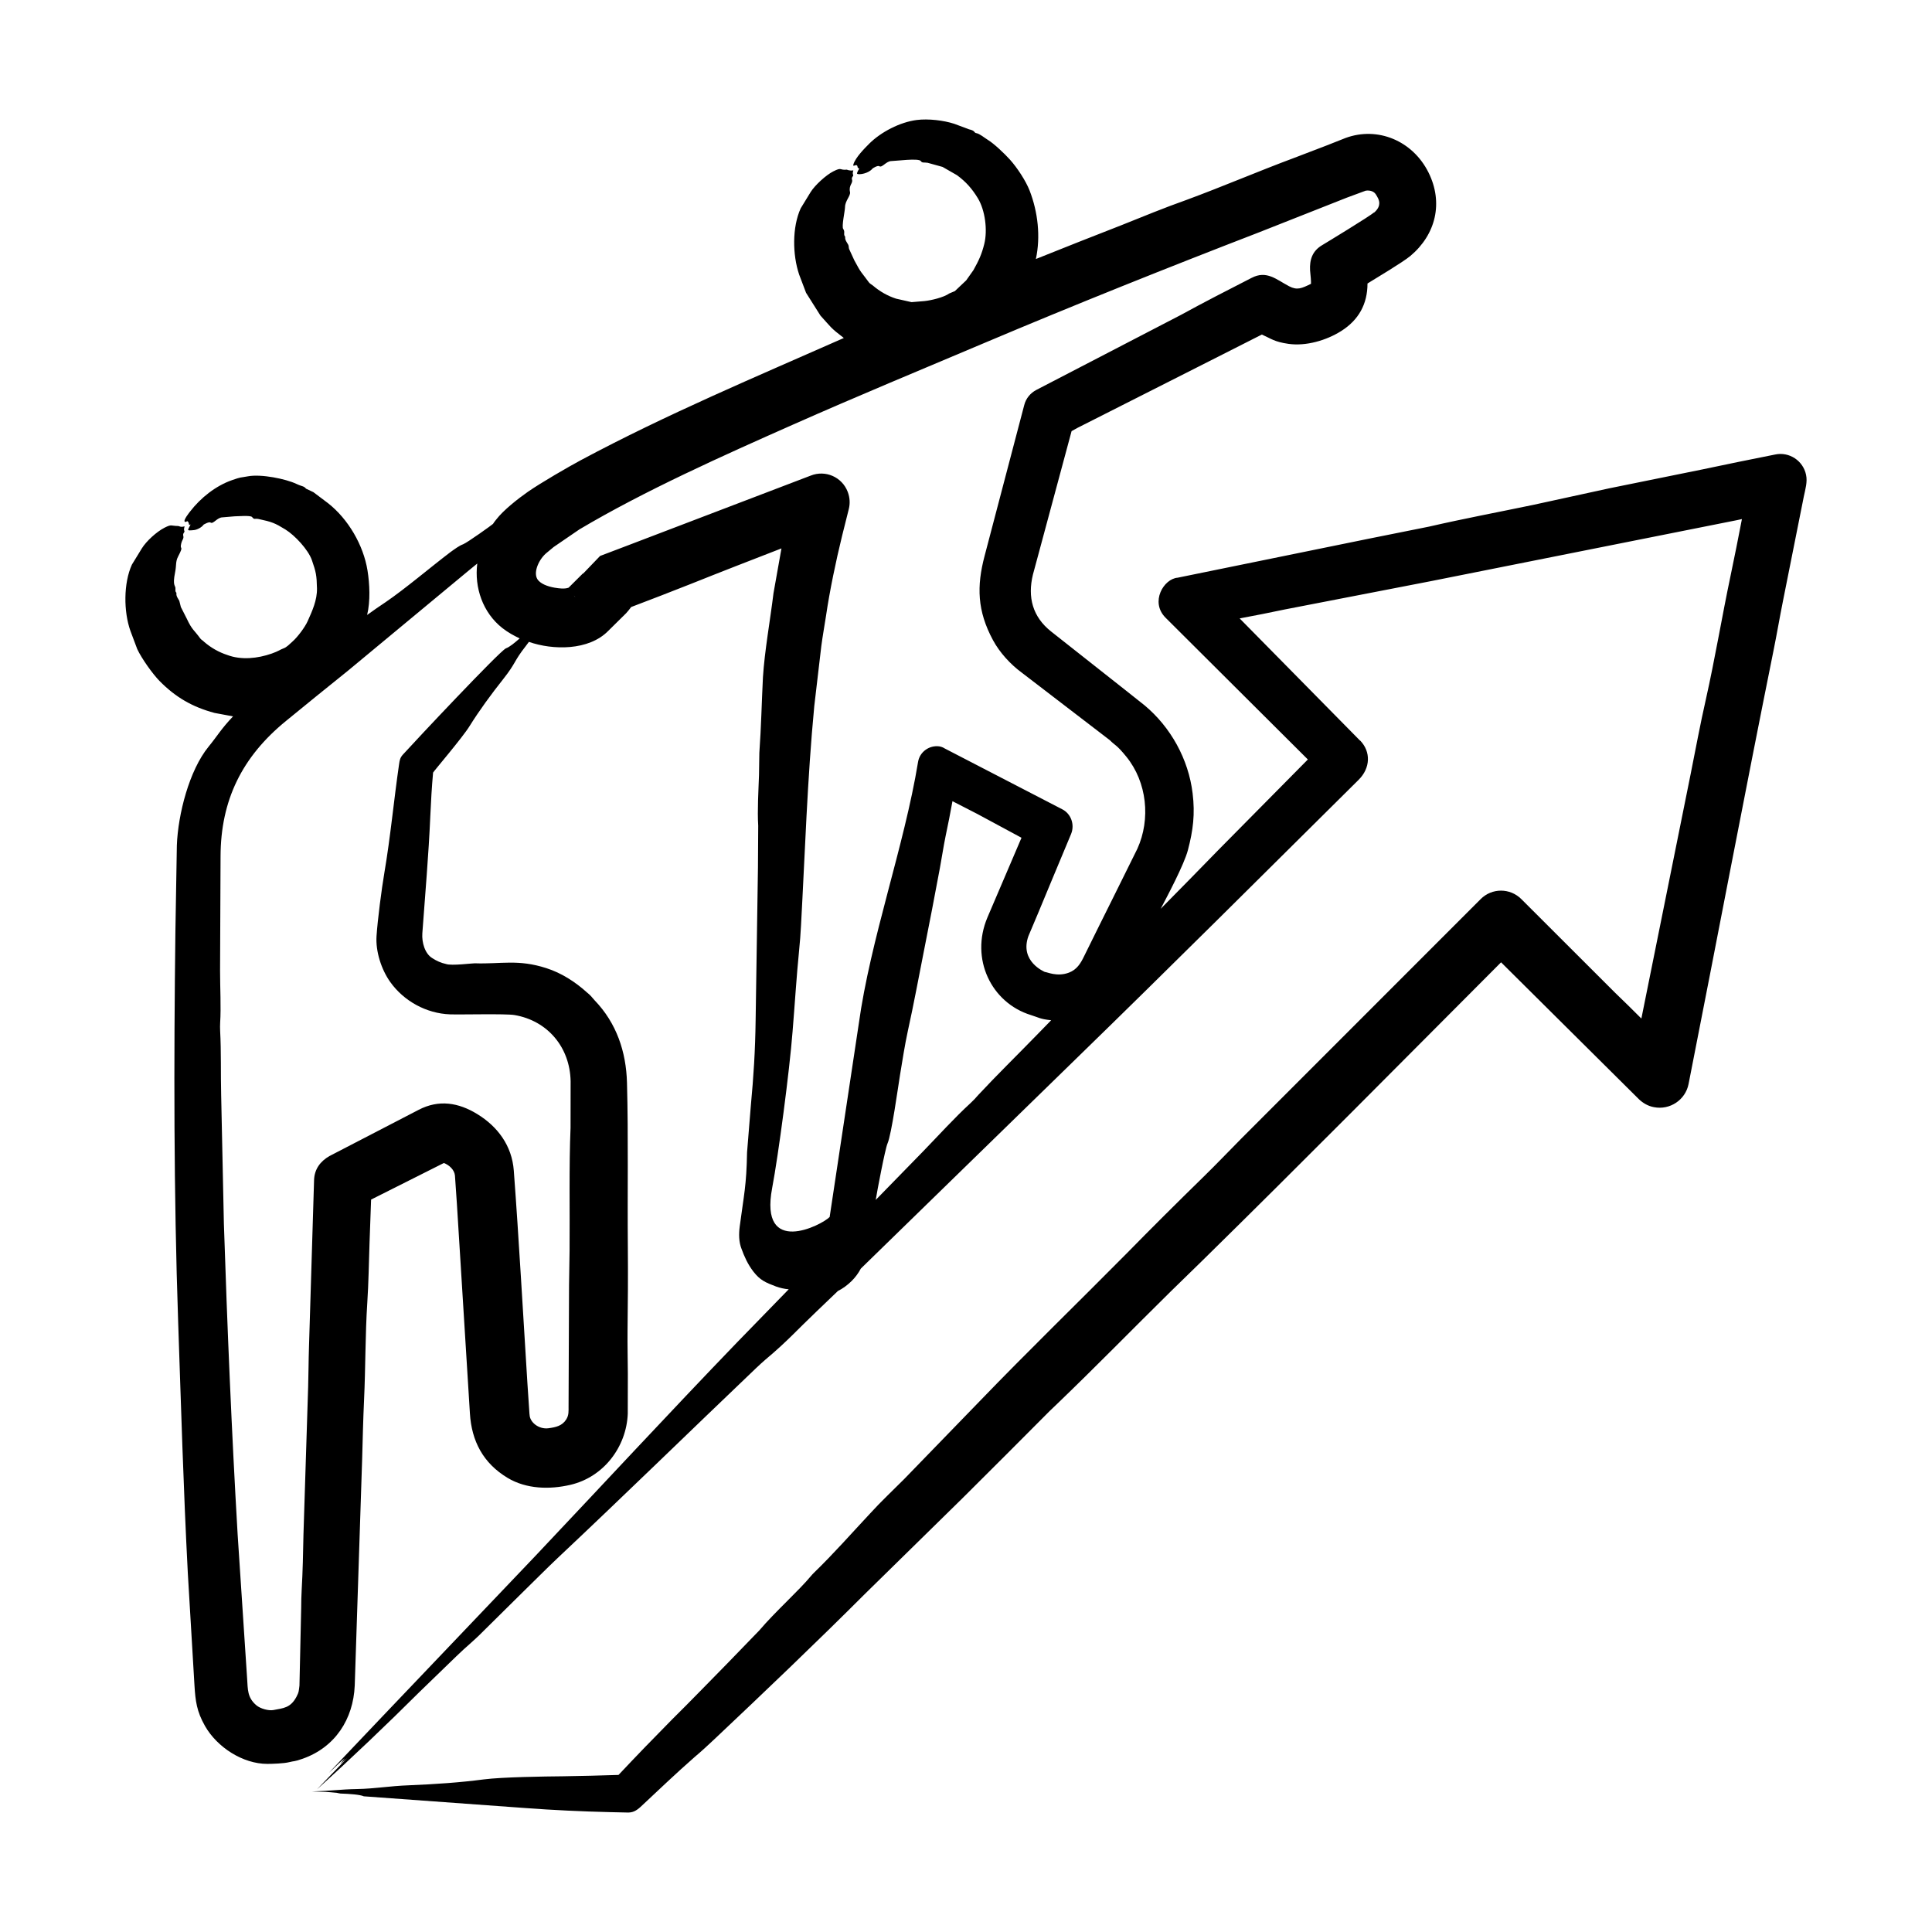
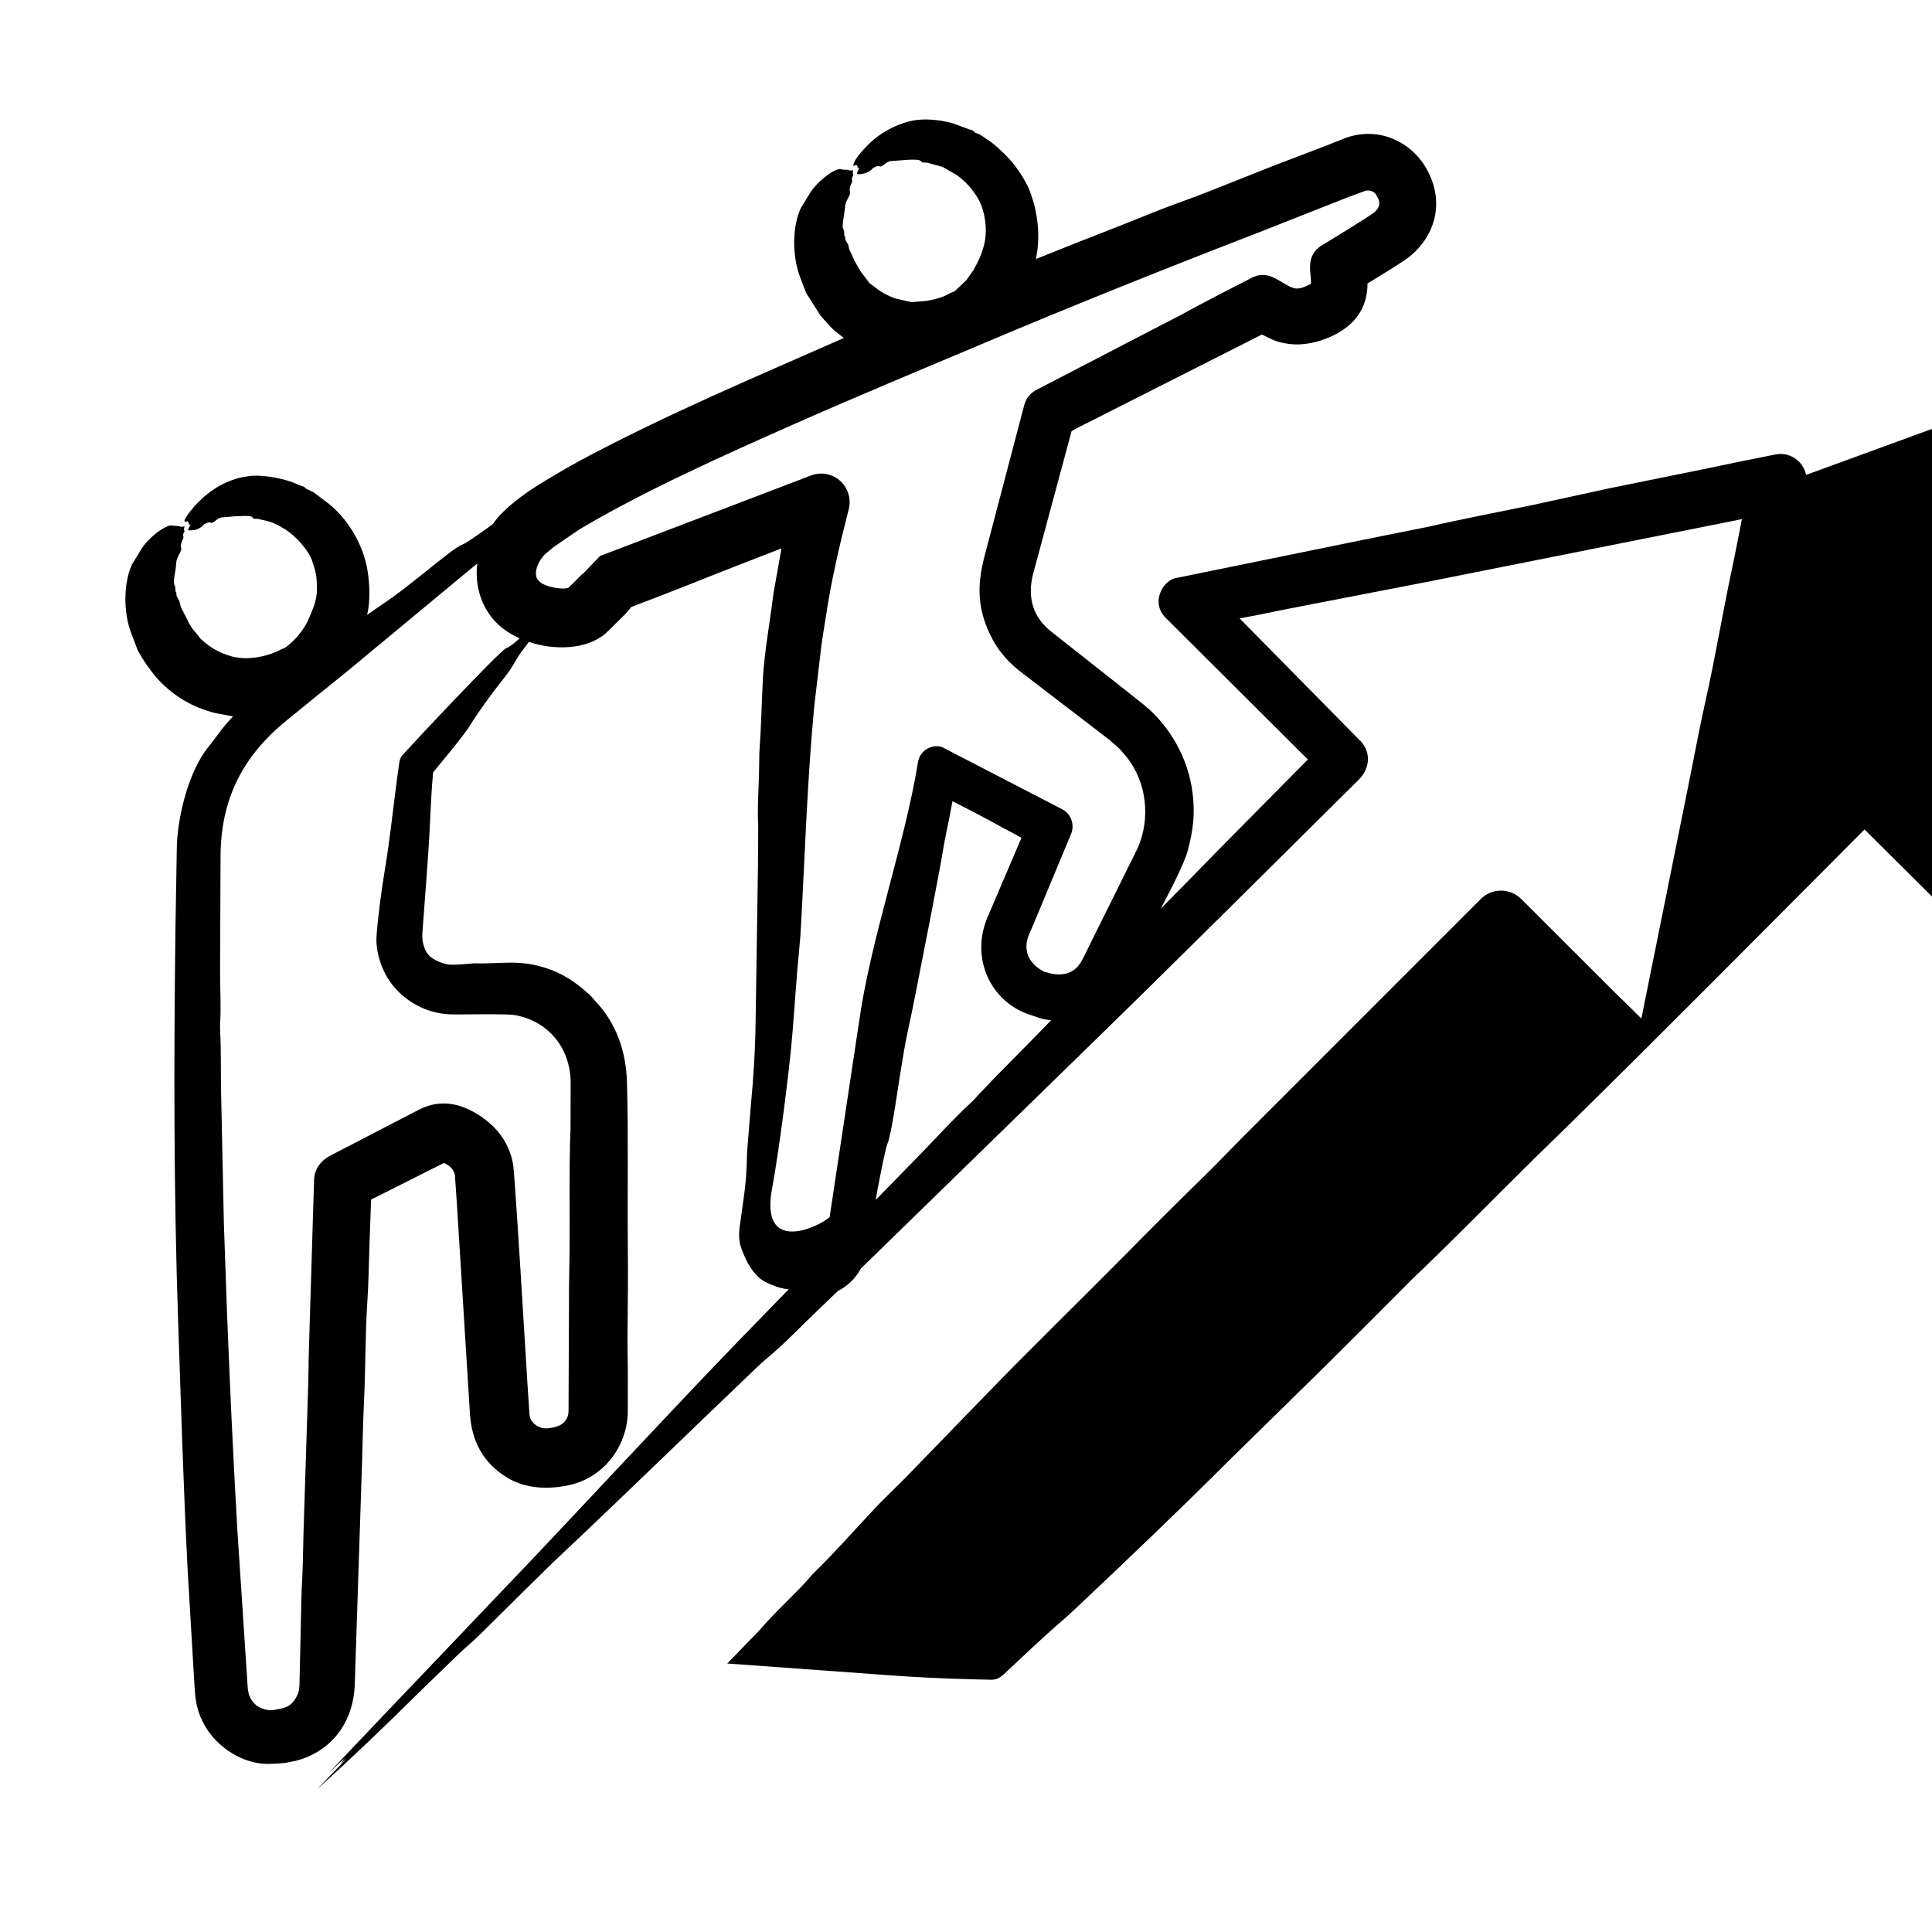
<svg xmlns="http://www.w3.org/2000/svg" id="Layer_1" viewBox="0 0 500 500">
-   <path clip-rule="evenodd" d="m253.154 283.402c-.591.717-1.298 1.434-1.957 2.054-4.334 3.98-8.299 8.406-12.458 12.681l-12.1 12.4c.352-2.253 2.435-13.236 3.061-14.638 1.014-2.27 2.725-14.638 3.235-17.767.62-3.74 1.221-7.673 2.015-11.325 1.521-6.878 2.819-13.93 4.214-20.983 1.405-6.965 2.732-14.018 4.059-21.07.523-2.761.93-5.619 1.502-8.389.639-2.945 1.211-5.977 1.773-9.019l6.432 3.304 11.431 6.161-8.816 20.625c-4.523 10.701.997 22.096 11.237 25.256 2.046.631 2.32 1.039 5.26 1.346-1.24 1.25-2.499 2.587-3.739 3.836-5.025 5.172-10.334 10.355-15.149 15.528zm-53.32 24.056c-3.392 17.886 12.798 9.642 14.879 7.498l7.514-49.846c3.038-22.098 11.766-45.972 15.369-67.937.426-2.587 2.897-4.369 5.512-4.011.494.087.959.262 1.376.533l30.361 15.713c2.354 1.153 3.342 4.011 2.354 6.423l-5.144 12.322-3.371 8.118-2.528 5.987c-2.366 6.604 4.213 9.243 4.243 9.281.549 0 3.187 1.341 6.249.174 2.025-.771 3.009-2.365 3.894-4.195 2.558-5.26 5.193-10.443 7.789-15.713l6.016-12.139c3.484-7.679 2.504-17.232-2.848-23.831-2.631-3.245-2.956-2.899-4.282-4.282l-22.814-17.496c-2.915-2.139-5.697-5.194-7.421-8.389-4.093-7.585-4.237-13.961-2.17-21.787l10.249-39.002c.446-1.792 1.608-3.129 3.081-3.933l37.491-19.453c6.016-3.303 12.138-6.432 18.232-9.552 3.941-2.091 6.494.44 9.756 2.141 2.102 1.096 3.221.561 5.667-.629.029-.62-.087-2.054-.242-3.478-.154-2.834.642-5.053 3.119-6.52.87-.515 12.509-7.596 13.301-8.389.097 0 .213-.087.3-.174 1.917-1.765.968-3.248.92-3.488l-.426-.804h-.029c-.466-1.047-1.617-1.425-2.79-1.25l-4.844 1.792-22.814 9.01c-23.569 9.092-47.713 18.752-70.932 28.568-16.675 7.05-33.035 13.822-49.59 21.158-17.966 7.961-38.467 17.12-55.316 27.135l-6.655 4.553-1.714 1.424c-2.003 1.561-3.576 4.936-2.567 6.781.722 1.32 2.797 2.028 4.534 2.325 2.869.491 3.409 0 3.604 0l3.681-3.662h.097l4.379-4.553 7.266-2.761 47.256-18.038c3.798-1.511 8.089.359 9.562 4.204.572 1.511.639 3.032.281 4.456l-1.744 6.965c-1.599 6.526-3.201 14.185-4.156 20.702-.397 2.596-.872 5.183-1.211 7.769l-1.821 15.529c-1.816 18.981-2.384 37.733-3.439 56.866-.116 2.141-.271 4.282-.485 6.336-.688 6.878-1.114 14.018-1.705 21.157-.79 10.143-3.639 31.772-5.274 40.392zm-50.995-152.949-.029-.087h-.048l-.242-.271c-.01 0-.01 0-.01 0 .126.087.223.174.349.359h-.02zm-17.941 13.301c-1.854.98-23.235 23.729-26.641 27.493-.697.771-.824 1.421-.969 2.412-1.347 9.234-2.252 19.011-3.807 28.113-.718 4.202-1.754 12.186-2.034 16.43-.263 3.981 1.255 8.661 3.536 11.867 3.522 4.951 9.349 8.169 15.49 8.389 2.734.098 14.435-.199 16.653.175 8.617 1.45 14.39 8.381 14.551 17.137l-.019 12.061c-.411 9.722-.171 21.738-.252 31.775-.039 3.032-.087 5.977-.136 8.922l-.126 31.426c-.005 1.2.098 2.199-.581 3.303-1.063 1.729-2.775 2.063-4.602 2.315-2.519.348-4.85-1.56-4.902-3.478-.01-.087-.019-.184-.029-.184l-.533-7.944c-1.156-18.22-2.173-36.942-3.526-55.074-.482-6.46-4.18-11.401-9.474-14.638-4.837-2.958-9.919-3.816-15.171-1.075l-3.962 2.054c-6.374 3.303-12.739 6.607-19.123 9.91-2.304 1.334-3.882 3.343-3.962 6.249l-1.318 43.293c-.116 3.391-.107 6.781-.213 10.182l-1.211 38.198c-.097 4.825-.184 9.552-.465 14.376-.097 1.511-.106 3.119-.126 4.64l-.446 20.085c-.178 1.291-.089 1.637-.794 2.945-1.555 2.882-3.395 2.892-5.929 3.391-1.189.234-3.368-.316-4.456-1.25-2.341-2.01-2.171-4.084-2.364-6.868l-2.461-37.404c-1.54-26.357-2.693-53.845-3.555-80.339l-.707-33.383c-.136-5.532.029-11.073-.261-16.508-.029-.717-.039-1.434 0-2.063.262-4.15-.025-9.131-.02-13.563l.126-29.547c.043-14.527 5.536-25.758 16.972-35.078 5.319-4.379 10.656-8.661 15.965-12.943l31.213-25.895c.756-.62 1.521-1.25 2.286-1.87-.773 6.224 1.416 12.69 6.491 16.692 1.482 1.162 2.984 1.967 4.485 2.683-1.326 1.164-2.595 2.23-3.593 2.588zm208.718-94.618c-.01 0 .01 0 .01 0zm127.797 49.716c-.746-3.662-4.35-6.074-8.05-5.27-6.258 1.25-12.526 2.509-18.735 3.836l-24.199 4.912c-6.568 1.434-13.127 2.858-19.705 4.292-8.98 1.87-17.999 3.565-26.921 5.619l-15.607 3.129-49.426 10.085c-3.589.272-7.201 6.273-3.119 10.356l36.822 36.687-23.211 23.473c-4.97 5.086-9.91 10.172-14.88 15.171 1.694-3.213 6.055-11.42 7.043-15.171 1.353-5.133 1.883-9.359 1.221-14.725-1.066-8.835-5.677-17.137-12.439-22.766l-4.941-3.923-19.24-15.181c-4.808-3.809-6.129-8.884-4.708-14.725l1.521-5.628 8.486-31.504 1.618-.891 31.233-15.8 16.391-8.302c2.456 1.086 3.199 1.877 6.859 2.403 4.554.654 9.806-.873 13.659-3.304 4.523-2.853 6.82-6.974 6.82-12.313 2.08-1.299 9.18-5.516 11.112-7.14 6.588-5.539 8.57-13.79 4.669-21.603-4.096-8.205-13.144-11.966-21.438-8.922l-4.95 1.957c-2.8 1.075-5.6 2.151-8.399 3.216-9.348 3.478-18.464 7.411-27.91 10.889-5.57 1.967-11.18 4.282-16.779 6.52-7.382 2.858-14.754 5.803-22.126 8.748 1.249-5.784.53-12.148-1.608-17.68-.981-2.538-3.243-5.975-5.095-8.031-1.336-1.483-4.116-4.165-5.803-5.173-.753-.45-2.044-1.559-2.926-1.695-.643-.099-.19-.629-1.88-.988l-3.807-1.424c-2.748-.896-6.732-1.365-9.707-.988-4.34.55-9.294 3.117-12.332 6.161-1.232 1.234-3.491 3.519-4.049 5.27-.351 1.101.996-.507 1.066.804l.31.359c.039-.087.097 0 .145 0-.182.252-.662.966-.581 1.337.531.319 3-.103 3.962-1.337.099-.127 1.406-.912 1.792-.63.682.497 1.788-1.337 3.119-1.337 1.018 0 7.088-.82 7.614 0 .354.551.801.301 1.753.446l3.885 1.075 3.73 2.141c2.304 1.692 3.915 3.511 5.406 5.977 1.88 3.11 2.533 8.243 1.657 11.79-.675 2.734-1.44 4.328-2.8 6.781l-1.889 2.674-2.926 2.771-1.472.62c-1.366.992-4.656 1.792-6.452 1.967l-3.294.271-4.002-.904c-2.189-.707-4.224-1.87-5.996-3.391-.31-.262-.736-.446-1.008-.794-2.267-3.096-1.886-2.172-3.788-5.716l-1.356-2.945c-.145-.358-.039-.804-.262-1.162-.342-.619-.851-1.192-.756-1.967.01-.087 0-.087-.039-.087-.506-.624.091-1.217-.465-1.967-.473-.638.451-4.638.465-5.706.021-1.586 1.491-2.923 1.288-3.846-.395-1.804.819-2.269.523-3.207-.217-.687.421-.908.3-1.162-.213-.533-.058-.891.039-1.25-1.063.162-1.624-.19-1.686-.184-2.009.195-1.181-.728-3.507.446-1.867.942-4.767 3.585-5.861 5.357l-2.567 4.195c-2.239 4.893-2.134 12.041-.407 17.147l1.792 4.727 3.72 5.89c2.821 3.084 2.467 3.064 6.054 5.803-22.885 10.115-45.861 19.742-68.026 31.601-3.144 1.682-10.413 5.884-13.756 8.215-2.529 1.763-6.35 4.769-8.157 7.14-.291.349-.581.717-.862 1.163-.216.229-6.604 4.816-7.721 5.26-1.008.359-2.189 1.25-3.313 2.054-5.167 3.919-11.592 9.414-16.769 12.942-1.589 1.075-3.187 2.141-4.766 3.304.864-3.559.664-7.996.097-11.518-1.056-6.557-4.99-13.301-10.201-17.399l-3.798-2.858-1.899-.901c-.612-.738-.982-.527-2.49-1.24-2.768-1.309-9.131-2.601-12.545-1.967-2.231.415-1.597.111-4.098.978-4.249 1.474-8.166 4.603-10.879 8.128-.091.118-1.974 2.431-1.318 2.674.452.168.567-.655.979.358.003.008.018.651.31.359h.145c-.745 1.547-1.184 1.618.862 1.424.844-.08 2.057-.724 2.528-1.424.007 0 1.387-.822 1.782-.533.694.507 1.711-1.347 3.11-1.347l3.081-.261c.753 0 4.154-.299 4.544.174.671.815.59.283 1.753.533 3.385.728 4.143 1.016 6.859 2.683 2.457 1.509 5.943 5.249 6.878 7.944 1.077 3.105 1.244 3.917 1.318 7.314.066 3.041-1.234 5.851-2.412 8.486-.7 1.565-2.616 4.123-3.914 5.26-.773.677-1.479 1.486-2.364 1.792-.841.292-1.172.683-3.042 1.337-3.596 1.258-7.846 1.73-11.48.359-2.199-.717-4.233-1.88-5.987-3.391-.32-.359-.756-.543-1.007-.891-1.61-2.239-2.102-2.139-3.478-5.095l-1.54-3.032-.407-1.608c-.308-.588-.84-1.176-.746-1.957.044-.364-.325-.005-.252-1.162.06-.948-.827-.603-.097-4.205.392-1.936.089-2.793.765-4.098 1.653-3.191.362-1.518.823-3.391.263-1.066.727-1.303.542-1.967-.211-.759.421-.926.291-1.25-.213-.446-.049-.804.039-1.25-1.056.317-1.376-.087-1.686-.087-1.868 0-1.575-.541-3.507.446-2.027 1.035-4.686 3.443-5.87 5.357l-2.567 4.195c-2.186 4.784-2.162 12.146-.388 17.137l1.773 4.728c1.15 2.452 3.985 6.444 5.822 8.302 4.09 4.137 8.42 6.676 14.183 8.215l4.786.891c-3.172 3.355-3.942 4.91-6.345 7.857-4.992 6.12-7.899 17.477-8.196 25.527l-.378 22.495c-.417 33.368-.432 67.579.717 100.866.753 21.828 1.355 43.054 2.499 64.984l1.724 29.101c.245 3.984.575 6.682 2.713 10.443 3.145 5.534 9.814 9.823 16.13 9.823 1.314 0 4.329-.1 5.667-.446 1.358-.351 1.22-.083 3.526-.901 8.356-2.961 13.057-10.207 13.437-18.92l1.918-58.561c.136-5.086.261-10.259.494-15.345.397-8.389.291-16.789.843-25.265.329-4.999.397-10.172.572-15.268l.407-11.334 18.823-9.465c1.395.503 2.726 1.759 2.877 3.216l.504 7.324 3.371 54.269c.433 7.115 3.397 12.871 9.775 16.692 4.825 2.891 10.863 3.041 16.246 1.782 8.563-2.002 14.479-9.768 14.831-18.387l.02-10.356c-.02-3.662-.116-7.401-.078-11.063.087-7.237.145-14.376.078-21.603-.126-14.137.156-28.554-.223-42.664-.215-7.995-2.696-15.423-8.399-21.342-.601-.717-1.201-1.424-1.899-1.957-3.052-2.771-6.636-5.086-10.579-6.345-7.349-2.363-11.691-1.016-18.522-1.25-.639-.022-6.038.681-7.411.184-1.288-.271-2.48-.804-3.575-1.521-1.912-1.152-2.746-4.06-2.577-6.423.734-10.259 1.615-20 2.063-30.351.165-3.749.378-7.498.717-11.247.127-.31 7.685-9.145 9.455-12.051 2.509-4.02 5.502-8.118 8.757-12.226 3.314-4.206 2.621-4.44 5.725-8.399.261-.349.581-.795.862-1.153 6.174 2.163 15.494 2.317 20.547-2.858l4.611-4.553c.407-.446.852-.988 1.308-1.608 5.164-1.967 10.298-3.933 15.442-5.977 7.808-3.129 15.636-6.161 23.454-9.194l-2.063 11.606c-.859 7.01-2.301 14.957-2.732 21.777-.329 6.51-.446 12.855-.93 19.549l-.087 5.706c-.141 4.109-.452 9.177-.204 13.127l-.068 10.889-.601 39.37c-.116 8.16-.511 14.381-1.259 22.398l-.959 11.877c-.155 8.715-.829 11.028-1.899 19.191-.251 1.914-.247 3.998.475 5.803.717 1.957 1.57 3.923 3.081 5.89 1.725 2.209 3.107 2.799 5.851 3.836 1.017.358 2.131.629 3.274.717l-13.456 13.834c-17.622 18.293-34.796 36.859-52.187 55.257l-39.467 41.414-13.902 14.638c1.327-1.153 2.926-2.858 4.117-3.749l-1.182 1.521 1.812-1.608-7.828 8.118c8.901-8.021 18.137-16.853 26.583-25.255l9.494-9.194c2.689-2.629 4.255-3.725 7.004-6.52 3.43-3.391 6.849-6.781 10.288-10.172 2.935-2.858 5.919-5.89 8.941-8.748 17.383-16.345 34.196-32.781 51.392-49.184.756-.717 1.628-1.521 2.364-2.15 5.638-4.711 8.257-7.741 13.165-12.4 1.87-1.782 3.72-3.575 5.59-5.357 1.269-.63 2.47-1.521 3.555-2.587.911-.901 1.724-1.967 2.383-3.216l55.858-54.453c24.415-23.75 48.749-48.03 72.966-72.036 3.081-3.054 3.207-7.271.397-10.172h-.048l-31.136-31.601c3.904-.717 7.808-1.511 11.712-2.325l37.752-7.314 79.283-15.8c.417-.087.824-.175 1.24-.271-.949 4.912-1.899 9.736-2.916 14.55-2.257 10.715-4.02 21.429-6.442 32.231-1.443 6.336-2.635 12.845-3.943 19.365l-12.72 63.114c-2.248-2.238-4.485-4.466-6.733-6.607l-24.306-24.277c-2.935-2.955-7.663-2.955-10.579 0l-61.739 61.768c-3.362 3.391-6.665 6.868-10.056 10.172-6.675 6.52-13.311 13.127-19.879 19.821-12.623 12.759-25.527 25.255-37.994 38.198l-19.481 20.092c-2.935 2.945-5.997 5.803-8.835 8.922-4.766 5.086-9.3 10.269-14.541 15.355-.262.271-.533.533-.746.804-3.151 3.815-9.332 9.315-13.388 14.105l-8.293 8.564c-4.756 4.824-9.474 9.736-14.27 14.463-4.766 4.824-9.339 9.552-13.873 14.376-4.776.174-9.649.261-14.367.349-4.833.045-15.743.199-20.47.804-6.093.804-12.613 1.25-19.268 1.521-5.34.198-8.816.886-13.572.978-4.501.087-6.539.473-11.654.629 3.623.087 3.604.087 6.413.349.291.097.552.097.949.184 2.49.087 5.047.271 6.045.717l41.743 3.032c7.14.533 14.58.891 22.049 1.066l4.311.097c1.468.072 2.372-.425 3.488-1.424 4.679-4.379 9.358-8.845 14.047-12.952 1.695-1.424 3.439-3.032 5.144-4.64 12.854-12.122 26.439-25.084 39.021-37.665 8.37-8.215 16.74-16.43 25.11-24.635 7.527-7.498 15.064-14.996 22.591-22.591.649-.62 1.308-1.24 1.957-1.87 10.005-9.607 19.488-19.333 29.314-29.014 2.751-2.674 5.493-5.357 8.234-8.031 25.937-25.46 51.64-51.487 77.316-77.21l35.679 35.437c1.027.978 2.364 1.783 3.894 2.054 4.127.804 8.138-1.879 8.951-5.987 7.368-37.375 14.441-74.756 21.971-112.114.872-4.282 1.608-8.651 2.47-12.942l5.396-27.048c.384-1.839.966-3.73.574-5.53z" fill-rule="evenodd" />
+   <path clip-rule="evenodd" d="m253.154 283.402c-.591.717-1.298 1.434-1.957 2.054-4.334 3.98-8.299 8.406-12.458 12.681l-12.1 12.4c.352-2.253 2.435-13.236 3.061-14.638 1.014-2.27 2.725-14.638 3.235-17.767.62-3.74 1.221-7.673 2.015-11.325 1.521-6.878 2.819-13.93 4.214-20.983 1.405-6.965 2.732-14.018 4.059-21.07.523-2.761.93-5.619 1.502-8.389.639-2.945 1.211-5.977 1.773-9.019l6.432 3.304 11.431 6.161-8.816 20.625c-4.523 10.701.997 22.096 11.237 25.256 2.046.631 2.32 1.039 5.26 1.346-1.24 1.25-2.499 2.587-3.739 3.836-5.025 5.172-10.334 10.355-15.149 15.528zm-53.32 24.056c-3.392 17.886 12.798 9.642 14.879 7.498l7.514-49.846c3.038-22.098 11.766-45.972 15.369-67.937.426-2.587 2.897-4.369 5.512-4.011.494.087.959.262 1.376.533l30.361 15.713c2.354 1.153 3.342 4.011 2.354 6.423l-5.144 12.322-3.371 8.118-2.528 5.987c-2.366 6.604 4.213 9.243 4.243 9.281.549 0 3.187 1.341 6.249.174 2.025-.771 3.009-2.365 3.894-4.195 2.558-5.26 5.193-10.443 7.789-15.713l6.016-12.139c3.484-7.679 2.504-17.232-2.848-23.831-2.631-3.245-2.956-2.899-4.282-4.282l-22.814-17.496c-2.915-2.139-5.697-5.194-7.421-8.389-4.093-7.585-4.237-13.961-2.17-21.787l10.249-39.002c.446-1.792 1.608-3.129 3.081-3.933l37.491-19.453c6.016-3.303 12.138-6.432 18.232-9.552 3.941-2.091 6.494.44 9.756 2.141 2.102 1.096 3.221.561 5.667-.629.029-.62-.087-2.054-.242-3.478-.154-2.834.642-5.053 3.119-6.52.87-.515 12.509-7.596 13.301-8.389.097 0 .213-.087.3-.174 1.917-1.765.968-3.248.92-3.488l-.426-.804h-.029c-.466-1.047-1.617-1.425-2.79-1.25l-4.844 1.792-22.814 9.01c-23.569 9.092-47.713 18.752-70.932 28.568-16.675 7.05-33.035 13.822-49.59 21.158-17.966 7.961-38.467 17.12-55.316 27.135l-6.655 4.553-1.714 1.424c-2.003 1.561-3.576 4.936-2.567 6.781.722 1.32 2.797 2.028 4.534 2.325 2.869.491 3.409 0 3.604 0l3.681-3.662h.097l4.379-4.553 7.266-2.761 47.256-18.038c3.798-1.511 8.089.359 9.562 4.204.572 1.511.639 3.032.281 4.456l-1.744 6.965c-1.599 6.526-3.201 14.185-4.156 20.702-.397 2.596-.872 5.183-1.211 7.769l-1.821 15.529c-1.816 18.981-2.384 37.733-3.439 56.866-.116 2.141-.271 4.282-.485 6.336-.688 6.878-1.114 14.018-1.705 21.157-.79 10.143-3.639 31.772-5.274 40.392zm-50.995-152.949-.029-.087h-.048l-.242-.271c-.01 0-.01 0-.01 0 .126.087.223.174.349.359h-.02zm-17.941 13.301c-1.854.98-23.235 23.729-26.641 27.493-.697.771-.824 1.421-.969 2.412-1.347 9.234-2.252 19.011-3.807 28.113-.718 4.202-1.754 12.186-2.034 16.43-.263 3.981 1.255 8.661 3.536 11.867 3.522 4.951 9.349 8.169 15.49 8.389 2.734.098 14.435-.199 16.653.175 8.617 1.45 14.39 8.381 14.551 17.137l-.019 12.061c-.411 9.722-.171 21.738-.252 31.775-.039 3.032-.087 5.977-.136 8.922l-.126 31.426c-.005 1.2.098 2.199-.581 3.303-1.063 1.729-2.775 2.063-4.602 2.315-2.519.348-4.85-1.56-4.902-3.478-.01-.087-.019-.184-.029-.184l-.533-7.944c-1.156-18.22-2.173-36.942-3.526-55.074-.482-6.46-4.18-11.401-9.474-14.638-4.837-2.958-9.919-3.816-15.171-1.075l-3.962 2.054c-6.374 3.303-12.739 6.607-19.123 9.91-2.304 1.334-3.882 3.343-3.962 6.249l-1.318 43.293c-.116 3.391-.107 6.781-.213 10.182l-1.211 38.198c-.097 4.825-.184 9.552-.465 14.376-.097 1.511-.106 3.119-.126 4.64l-.446 20.085c-.178 1.291-.089 1.637-.794 2.945-1.555 2.882-3.395 2.892-5.929 3.391-1.189.234-3.368-.316-4.456-1.25-2.341-2.01-2.171-4.084-2.364-6.868l-2.461-37.404c-1.54-26.357-2.693-53.845-3.555-80.339l-.707-33.383c-.136-5.532.029-11.073-.261-16.508-.029-.717-.039-1.434 0-2.063.262-4.15-.025-9.131-.02-13.563l.126-29.547c.043-14.527 5.536-25.758 16.972-35.078 5.319-4.379 10.656-8.661 15.965-12.943l31.213-25.895c.756-.62 1.521-1.25 2.286-1.87-.773 6.224 1.416 12.69 6.491 16.692 1.482 1.162 2.984 1.967 4.485 2.683-1.326 1.164-2.595 2.23-3.593 2.588zm208.718-94.618c-.01 0 .01 0 .01 0zm127.797 49.716c-.746-3.662-4.35-6.074-8.05-5.27-6.258 1.25-12.526 2.509-18.735 3.836l-24.199 4.912c-6.568 1.434-13.127 2.858-19.705 4.292-8.98 1.87-17.999 3.565-26.921 5.619l-15.607 3.129-49.426 10.085c-3.589.272-7.201 6.273-3.119 10.356l36.822 36.687-23.211 23.473c-4.97 5.086-9.91 10.172-14.88 15.171 1.694-3.213 6.055-11.42 7.043-15.171 1.353-5.133 1.883-9.359 1.221-14.725-1.066-8.835-5.677-17.137-12.439-22.766l-4.941-3.923-19.24-15.181c-4.808-3.809-6.129-8.884-4.708-14.725l1.521-5.628 8.486-31.504 1.618-.891 31.233-15.8 16.391-8.302c2.456 1.086 3.199 1.877 6.859 2.403 4.554.654 9.806-.873 13.659-3.304 4.523-2.853 6.82-6.974 6.82-12.313 2.08-1.299 9.18-5.516 11.112-7.14 6.588-5.539 8.57-13.79 4.669-21.603-4.096-8.205-13.144-11.966-21.438-8.922l-4.95 1.957c-2.8 1.075-5.6 2.151-8.399 3.216-9.348 3.478-18.464 7.411-27.91 10.889-5.57 1.967-11.18 4.282-16.779 6.52-7.382 2.858-14.754 5.803-22.126 8.748 1.249-5.784.53-12.148-1.608-17.68-.981-2.538-3.243-5.975-5.095-8.031-1.336-1.483-4.116-4.165-5.803-5.173-.753-.45-2.044-1.559-2.926-1.695-.643-.099-.19-.629-1.88-.988l-3.807-1.424c-2.748-.896-6.732-1.365-9.707-.988-4.34.55-9.294 3.117-12.332 6.161-1.232 1.234-3.491 3.519-4.049 5.27-.351 1.101.996-.507 1.066.804l.31.359c.039-.087.097 0 .145 0-.182.252-.662.966-.581 1.337.531.319 3-.103 3.962-1.337.099-.127 1.406-.912 1.792-.63.682.497 1.788-1.337 3.119-1.337 1.018 0 7.088-.82 7.614 0 .354.551.801.301 1.753.446l3.885 1.075 3.73 2.141c2.304 1.692 3.915 3.511 5.406 5.977 1.88 3.11 2.533 8.243 1.657 11.79-.675 2.734-1.44 4.328-2.8 6.781l-1.889 2.674-2.926 2.771-1.472.62c-1.366.992-4.656 1.792-6.452 1.967l-3.294.271-4.002-.904c-2.189-.707-4.224-1.87-5.996-3.391-.31-.262-.736-.446-1.008-.794-2.267-3.096-1.886-2.172-3.788-5.716l-1.356-2.945c-.145-.358-.039-.804-.262-1.162-.342-.619-.851-1.192-.756-1.967.01-.087 0-.087-.039-.087-.506-.624.091-1.217-.465-1.967-.473-.638.451-4.638.465-5.706.021-1.586 1.491-2.923 1.288-3.846-.395-1.804.819-2.269.523-3.207-.217-.687.421-.908.3-1.162-.213-.533-.058-.891.039-1.25-1.063.162-1.624-.19-1.686-.184-2.009.195-1.181-.728-3.507.446-1.867.942-4.767 3.585-5.861 5.357l-2.567 4.195c-2.239 4.893-2.134 12.041-.407 17.147l1.792 4.727 3.72 5.89c2.821 3.084 2.467 3.064 6.054 5.803-22.885 10.115-45.861 19.742-68.026 31.601-3.144 1.682-10.413 5.884-13.756 8.215-2.529 1.763-6.35 4.769-8.157 7.14-.291.349-.581.717-.862 1.163-.216.229-6.604 4.816-7.721 5.26-1.008.359-2.189 1.25-3.313 2.054-5.167 3.919-11.592 9.414-16.769 12.942-1.589 1.075-3.187 2.141-4.766 3.304.864-3.559.664-7.996.097-11.518-1.056-6.557-4.99-13.301-10.201-17.399l-3.798-2.858-1.899-.901c-.612-.738-.982-.527-2.49-1.24-2.768-1.309-9.131-2.601-12.545-1.967-2.231.415-1.597.111-4.098.978-4.249 1.474-8.166 4.603-10.879 8.128-.091.118-1.974 2.431-1.318 2.674.452.168.567-.655.979.358.003.008.018.651.31.359h.145c-.745 1.547-1.184 1.618.862 1.424.844-.08 2.057-.724 2.528-1.424.007 0 1.387-.822 1.782-.533.694.507 1.711-1.347 3.11-1.347l3.081-.261c.753 0 4.154-.299 4.544.174.671.815.59.283 1.753.533 3.385.728 4.143 1.016 6.859 2.683 2.457 1.509 5.943 5.249 6.878 7.944 1.077 3.105 1.244 3.917 1.318 7.314.066 3.041-1.234 5.851-2.412 8.486-.7 1.565-2.616 4.123-3.914 5.26-.773.677-1.479 1.486-2.364 1.792-.841.292-1.172.683-3.042 1.337-3.596 1.258-7.846 1.73-11.48.359-2.199-.717-4.233-1.88-5.987-3.391-.32-.359-.756-.543-1.007-.891-1.61-2.239-2.102-2.139-3.478-5.095l-1.54-3.032-.407-1.608c-.308-.588-.84-1.176-.746-1.957.044-.364-.325-.005-.252-1.162.06-.948-.827-.603-.097-4.205.392-1.936.089-2.793.765-4.098 1.653-3.191.362-1.518.823-3.391.263-1.066.727-1.303.542-1.967-.211-.759.421-.926.291-1.25-.213-.446-.049-.804.039-1.25-1.056.317-1.376-.087-1.686-.087-1.868 0-1.575-.541-3.507.446-2.027 1.035-4.686 3.443-5.87 5.357l-2.567 4.195c-2.186 4.784-2.162 12.146-.388 17.137l1.773 4.728c1.15 2.452 3.985 6.444 5.822 8.302 4.09 4.137 8.42 6.676 14.183 8.215l4.786.891c-3.172 3.355-3.942 4.91-6.345 7.857-4.992 6.12-7.899 17.477-8.196 25.527l-.378 22.495c-.417 33.368-.432 67.579.717 100.866.753 21.828 1.355 43.054 2.499 64.984l1.724 29.101c.245 3.984.575 6.682 2.713 10.443 3.145 5.534 9.814 9.823 16.13 9.823 1.314 0 4.329-.1 5.667-.446 1.358-.351 1.22-.083 3.526-.901 8.356-2.961 13.057-10.207 13.437-18.92l1.918-58.561c.136-5.086.261-10.259.494-15.345.397-8.389.291-16.789.843-25.265.329-4.999.397-10.172.572-15.268l.407-11.334 18.823-9.465c1.395.503 2.726 1.759 2.877 3.216l.504 7.324 3.371 54.269c.433 7.115 3.397 12.871 9.775 16.692 4.825 2.891 10.863 3.041 16.246 1.782 8.563-2.002 14.479-9.768 14.831-18.387l.02-10.356c-.02-3.662-.116-7.401-.078-11.063.087-7.237.145-14.376.078-21.603-.126-14.137.156-28.554-.223-42.664-.215-7.995-2.696-15.423-8.399-21.342-.601-.717-1.201-1.424-1.899-1.957-3.052-2.771-6.636-5.086-10.579-6.345-7.349-2.363-11.691-1.016-18.522-1.25-.639-.022-6.038.681-7.411.184-1.288-.271-2.48-.804-3.575-1.521-1.912-1.152-2.746-4.06-2.577-6.423.734-10.259 1.615-20 2.063-30.351.165-3.749.378-7.498.717-11.247.127-.31 7.685-9.145 9.455-12.051 2.509-4.02 5.502-8.118 8.757-12.226 3.314-4.206 2.621-4.44 5.725-8.399.261-.349.581-.795.862-1.153 6.174 2.163 15.494 2.317 20.547-2.858l4.611-4.553c.407-.446.852-.988 1.308-1.608 5.164-1.967 10.298-3.933 15.442-5.977 7.808-3.129 15.636-6.161 23.454-9.194l-2.063 11.606c-.859 7.01-2.301 14.957-2.732 21.777-.329 6.51-.446 12.855-.93 19.549l-.087 5.706c-.141 4.109-.452 9.177-.204 13.127l-.068 10.889-.601 39.37c-.116 8.16-.511 14.381-1.259 22.398l-.959 11.877c-.155 8.715-.829 11.028-1.899 19.191-.251 1.914-.247 3.998.475 5.803.717 1.957 1.57 3.923 3.081 5.89 1.725 2.209 3.107 2.799 5.851 3.836 1.017.358 2.131.629 3.274.717l-13.456 13.834c-17.622 18.293-34.796 36.859-52.187 55.257l-39.467 41.414-13.902 14.638c1.327-1.153 2.926-2.858 4.117-3.749l-1.182 1.521 1.812-1.608-7.828 8.118c8.901-8.021 18.137-16.853 26.583-25.255l9.494-9.194c2.689-2.629 4.255-3.725 7.004-6.52 3.43-3.391 6.849-6.781 10.288-10.172 2.935-2.858 5.919-5.89 8.941-8.748 17.383-16.345 34.196-32.781 51.392-49.184.756-.717 1.628-1.521 2.364-2.15 5.638-4.711 8.257-7.741 13.165-12.4 1.87-1.782 3.72-3.575 5.59-5.357 1.269-.63 2.47-1.521 3.555-2.587.911-.901 1.724-1.967 2.383-3.216l55.858-54.453c24.415-23.75 48.749-48.03 72.966-72.036 3.081-3.054 3.207-7.271.397-10.172h-.048l-31.136-31.601c3.904-.717 7.808-1.511 11.712-2.325l37.752-7.314 79.283-15.8c.417-.087.824-.175 1.24-.271-.949 4.912-1.899 9.736-2.916 14.55-2.257 10.715-4.02 21.429-6.442 32.231-1.443 6.336-2.635 12.845-3.943 19.365l-12.72 63.114c-2.248-2.238-4.485-4.466-6.733-6.607l-24.306-24.277c-2.935-2.955-7.663-2.955-10.579 0l-61.739 61.768c-3.362 3.391-6.665 6.868-10.056 10.172-6.675 6.52-13.311 13.127-19.879 19.821-12.623 12.759-25.527 25.255-37.994 38.198l-19.481 20.092c-2.935 2.945-5.997 5.803-8.835 8.922-4.766 5.086-9.3 10.269-14.541 15.355-.262.271-.533.533-.746.804-3.151 3.815-9.332 9.315-13.388 14.105l-8.293 8.564l41.743 3.032c7.14.533 14.58.891 22.049 1.066l4.311.097c1.468.072 2.372-.425 3.488-1.424 4.679-4.379 9.358-8.845 14.047-12.952 1.695-1.424 3.439-3.032 5.144-4.64 12.854-12.122 26.439-25.084 39.021-37.665 8.37-8.215 16.74-16.43 25.11-24.635 7.527-7.498 15.064-14.996 22.591-22.591.649-.62 1.308-1.24 1.957-1.87 10.005-9.607 19.488-19.333 29.314-29.014 2.751-2.674 5.493-5.357 8.234-8.031 25.937-25.46 51.64-51.487 77.316-77.21l35.679 35.437c1.027.978 2.364 1.783 3.894 2.054 4.127.804 8.138-1.879 8.951-5.987 7.368-37.375 14.441-74.756 21.971-112.114.872-4.282 1.608-8.651 2.47-12.942l5.396-27.048c.384-1.839.966-3.73.574-5.53z" fill-rule="evenodd" />
</svg>